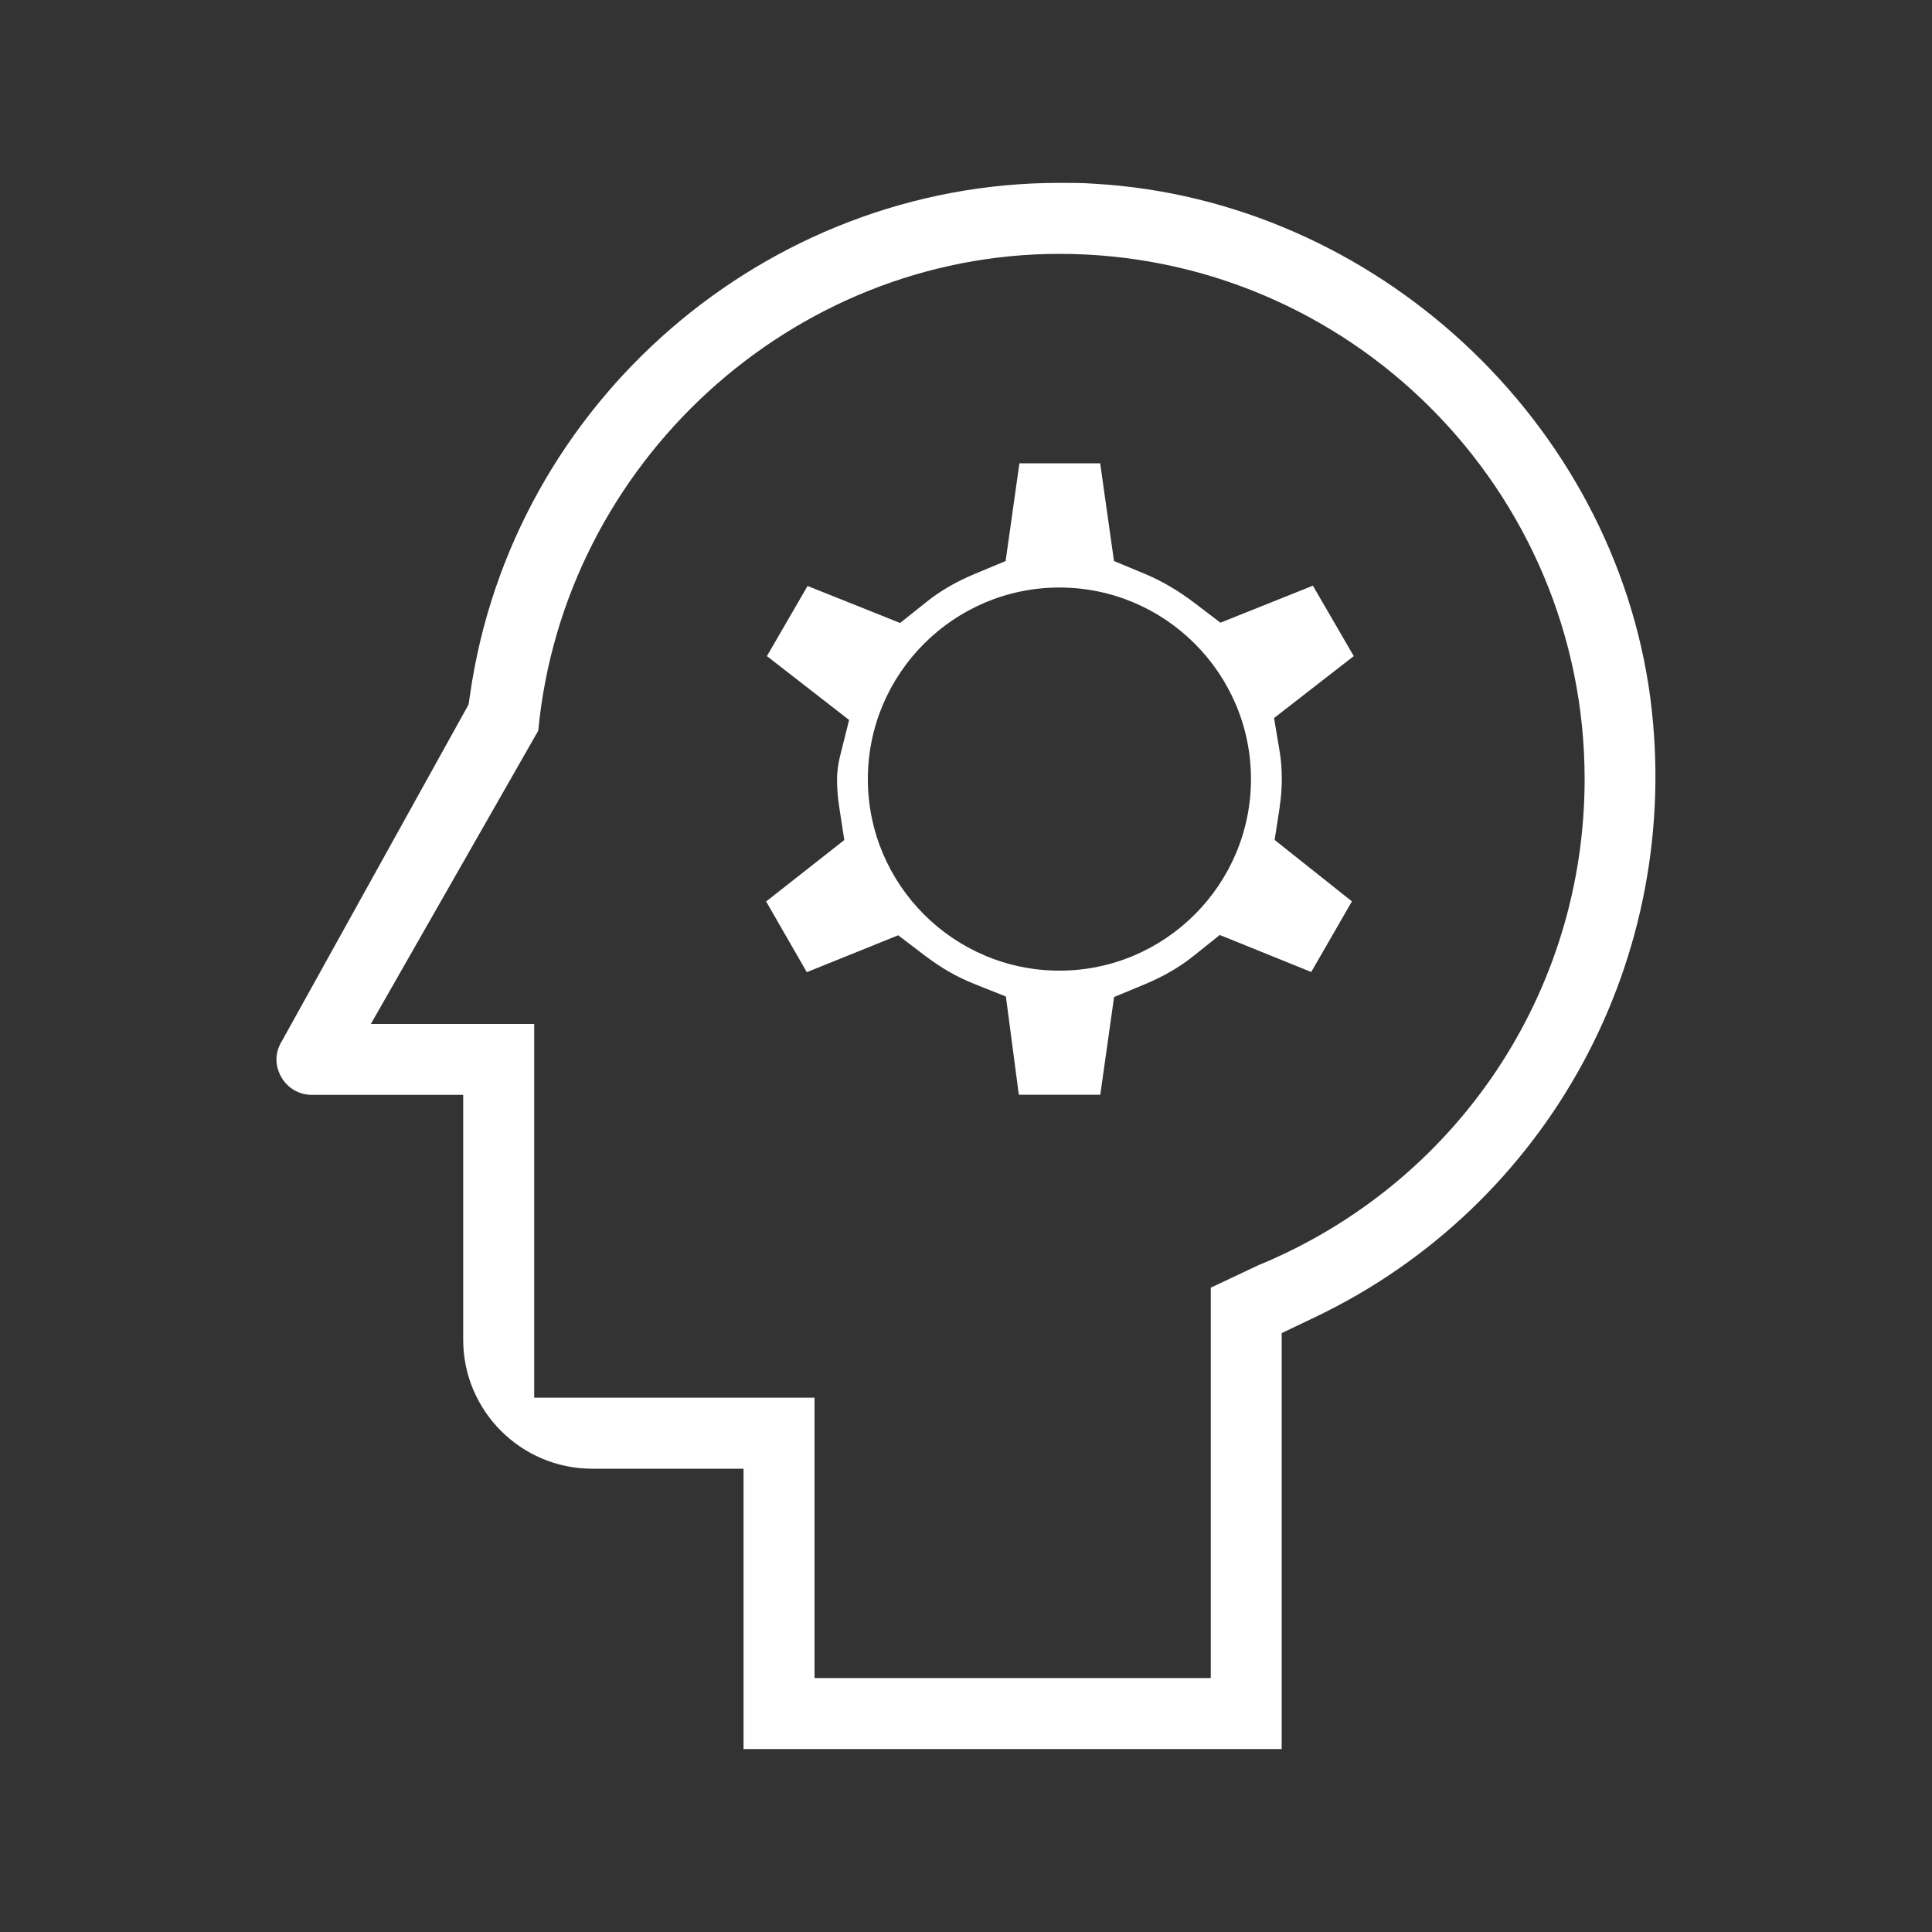
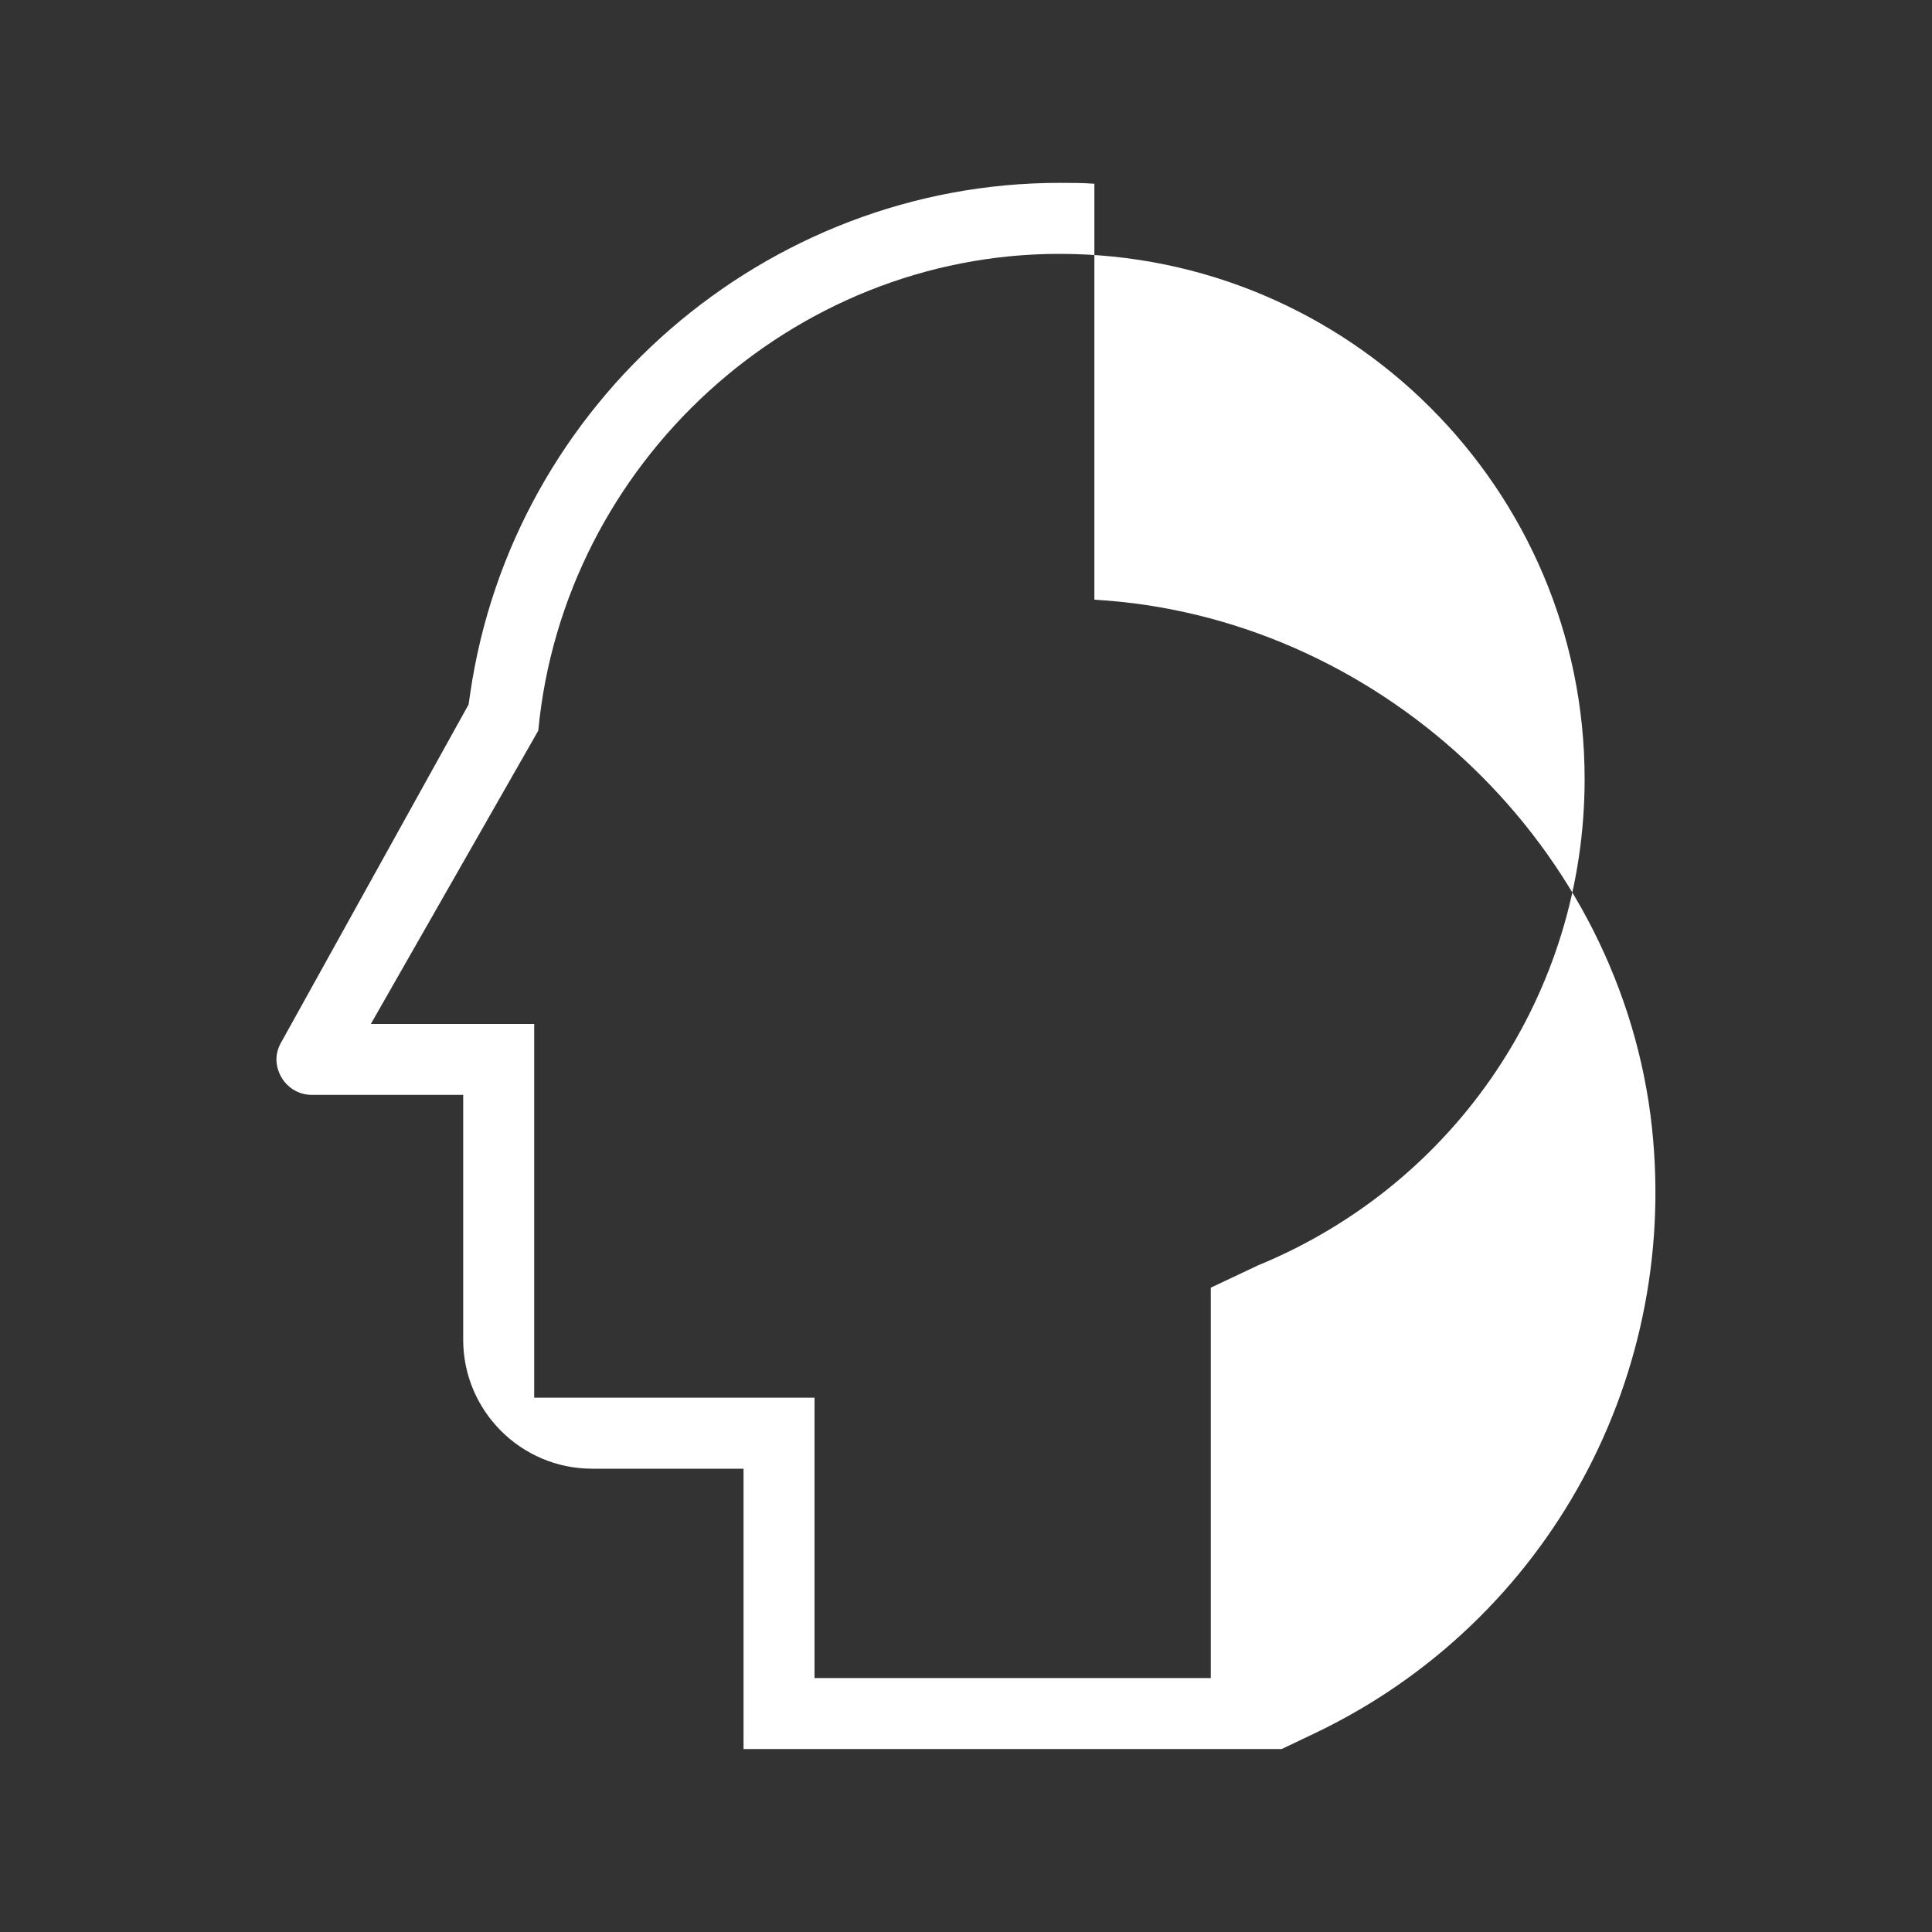
<svg xmlns="http://www.w3.org/2000/svg" id="Layer_1" data-name="Layer 1" width="200" height="200" viewBox="0 0 200 200">
  <rect x="0" y="0" width="200" height="200" fill="#333333" stroke="none" />
  <defs>
    <style>
      .cls-1 {
        fill: #fff;
      }
    </style>
  </defs>
-   <path class="cls-1" d="m132.47,83.51c.15-.95.22-1.92.22-2.86,0-1.02-.07-1.96-.21-2.79l-.59-3.53,8.25-6.41-4.23-7.29-9.57,3.83-2.71-2.06c-1.68-1.28-3.36-2.26-5.15-3.01l-3.16-1.31-1.43-10.12h-8.36l-1.43,10.12-3.15,1.31c-1.93.8-3.62,1.78-5.04,2.92l-2.73,2.18-9.58-3.83-4.21,7.26,8.51,6.61-.95,3.79c-.19.76-.3,1.63-.3,2.32,0,.95.07,1.91.22,2.86l.53,3.46-8.09,6.36,4.21,7.32,9.46-3.82,2.72,2.07c1.71,1.3,3.35,2.25,5.17,2.97l3.26,1.3,1.34,10.17h8.43l1.43-10.12,3.16-1.31c1.92-.8,3.62-1.78,5.04-2.92l2.74-2.19,9.47,3.83,4.21-7.31-8-6.36.53-3.44Zm-22.8,16.97c-10.94,0-19.83-8.9-19.83-19.83s8.9-19.83,19.83-19.83,19.83,8.9,19.83,19.83-8.9,19.83-19.83,19.83Z" />
-   <path class="cls-1" d="m113.29,19.02h-.02c-1.2-.09-2.31-.09-3.6-.09-30.42,0-56.64,22.74-61,52.9l-.16,1.09-.13.24-19.18,34.58c-1,1.61-.49,3.01-.11,3.71.66,1.18,1.85,1.89,3.19,1.89h15.67v25.35c0,7.36,5.99,13.35,13.35,13.35h15.67v29.02h55.71v-43.06l3.42-1.63c24.23-11.56,38.2-37.3,34.75-64.05-3.78-28.71-28.53-51.63-57.56-53.3Zm17.09,111.9l-5.04,2.38v40.41h-41.02v-29.02h-29.02v-38.69h-16.91l17.33-30.36c2.63-27.71,26.26-49.36,53.95-49.36,29.98,0,54.37,24.39,54.37,54.37,0,22.06-13.21,41.79-33.66,50.28Z" />
+   <path class="cls-1" d="m113.29,19.02h-.02c-1.2-.09-2.31-.09-3.6-.09-30.42,0-56.64,22.74-61,52.9l-.16,1.09-.13.24-19.18,34.58c-1,1.61-.49,3.01-.11,3.71.66,1.18,1.85,1.89,3.19,1.89h15.67v25.35c0,7.36,5.99,13.35,13.35,13.35h15.67v29.02h55.71l3.42-1.63c24.23-11.56,38.2-37.3,34.75-64.05-3.78-28.71-28.53-51.63-57.56-53.3Zm17.09,111.9l-5.04,2.38v40.41h-41.02v-29.02h-29.02v-38.69h-16.91l17.33-30.36c2.63-27.71,26.26-49.36,53.95-49.36,29.98,0,54.37,24.39,54.37,54.37,0,22.06-13.21,41.79-33.66,50.28Z" />
</svg>